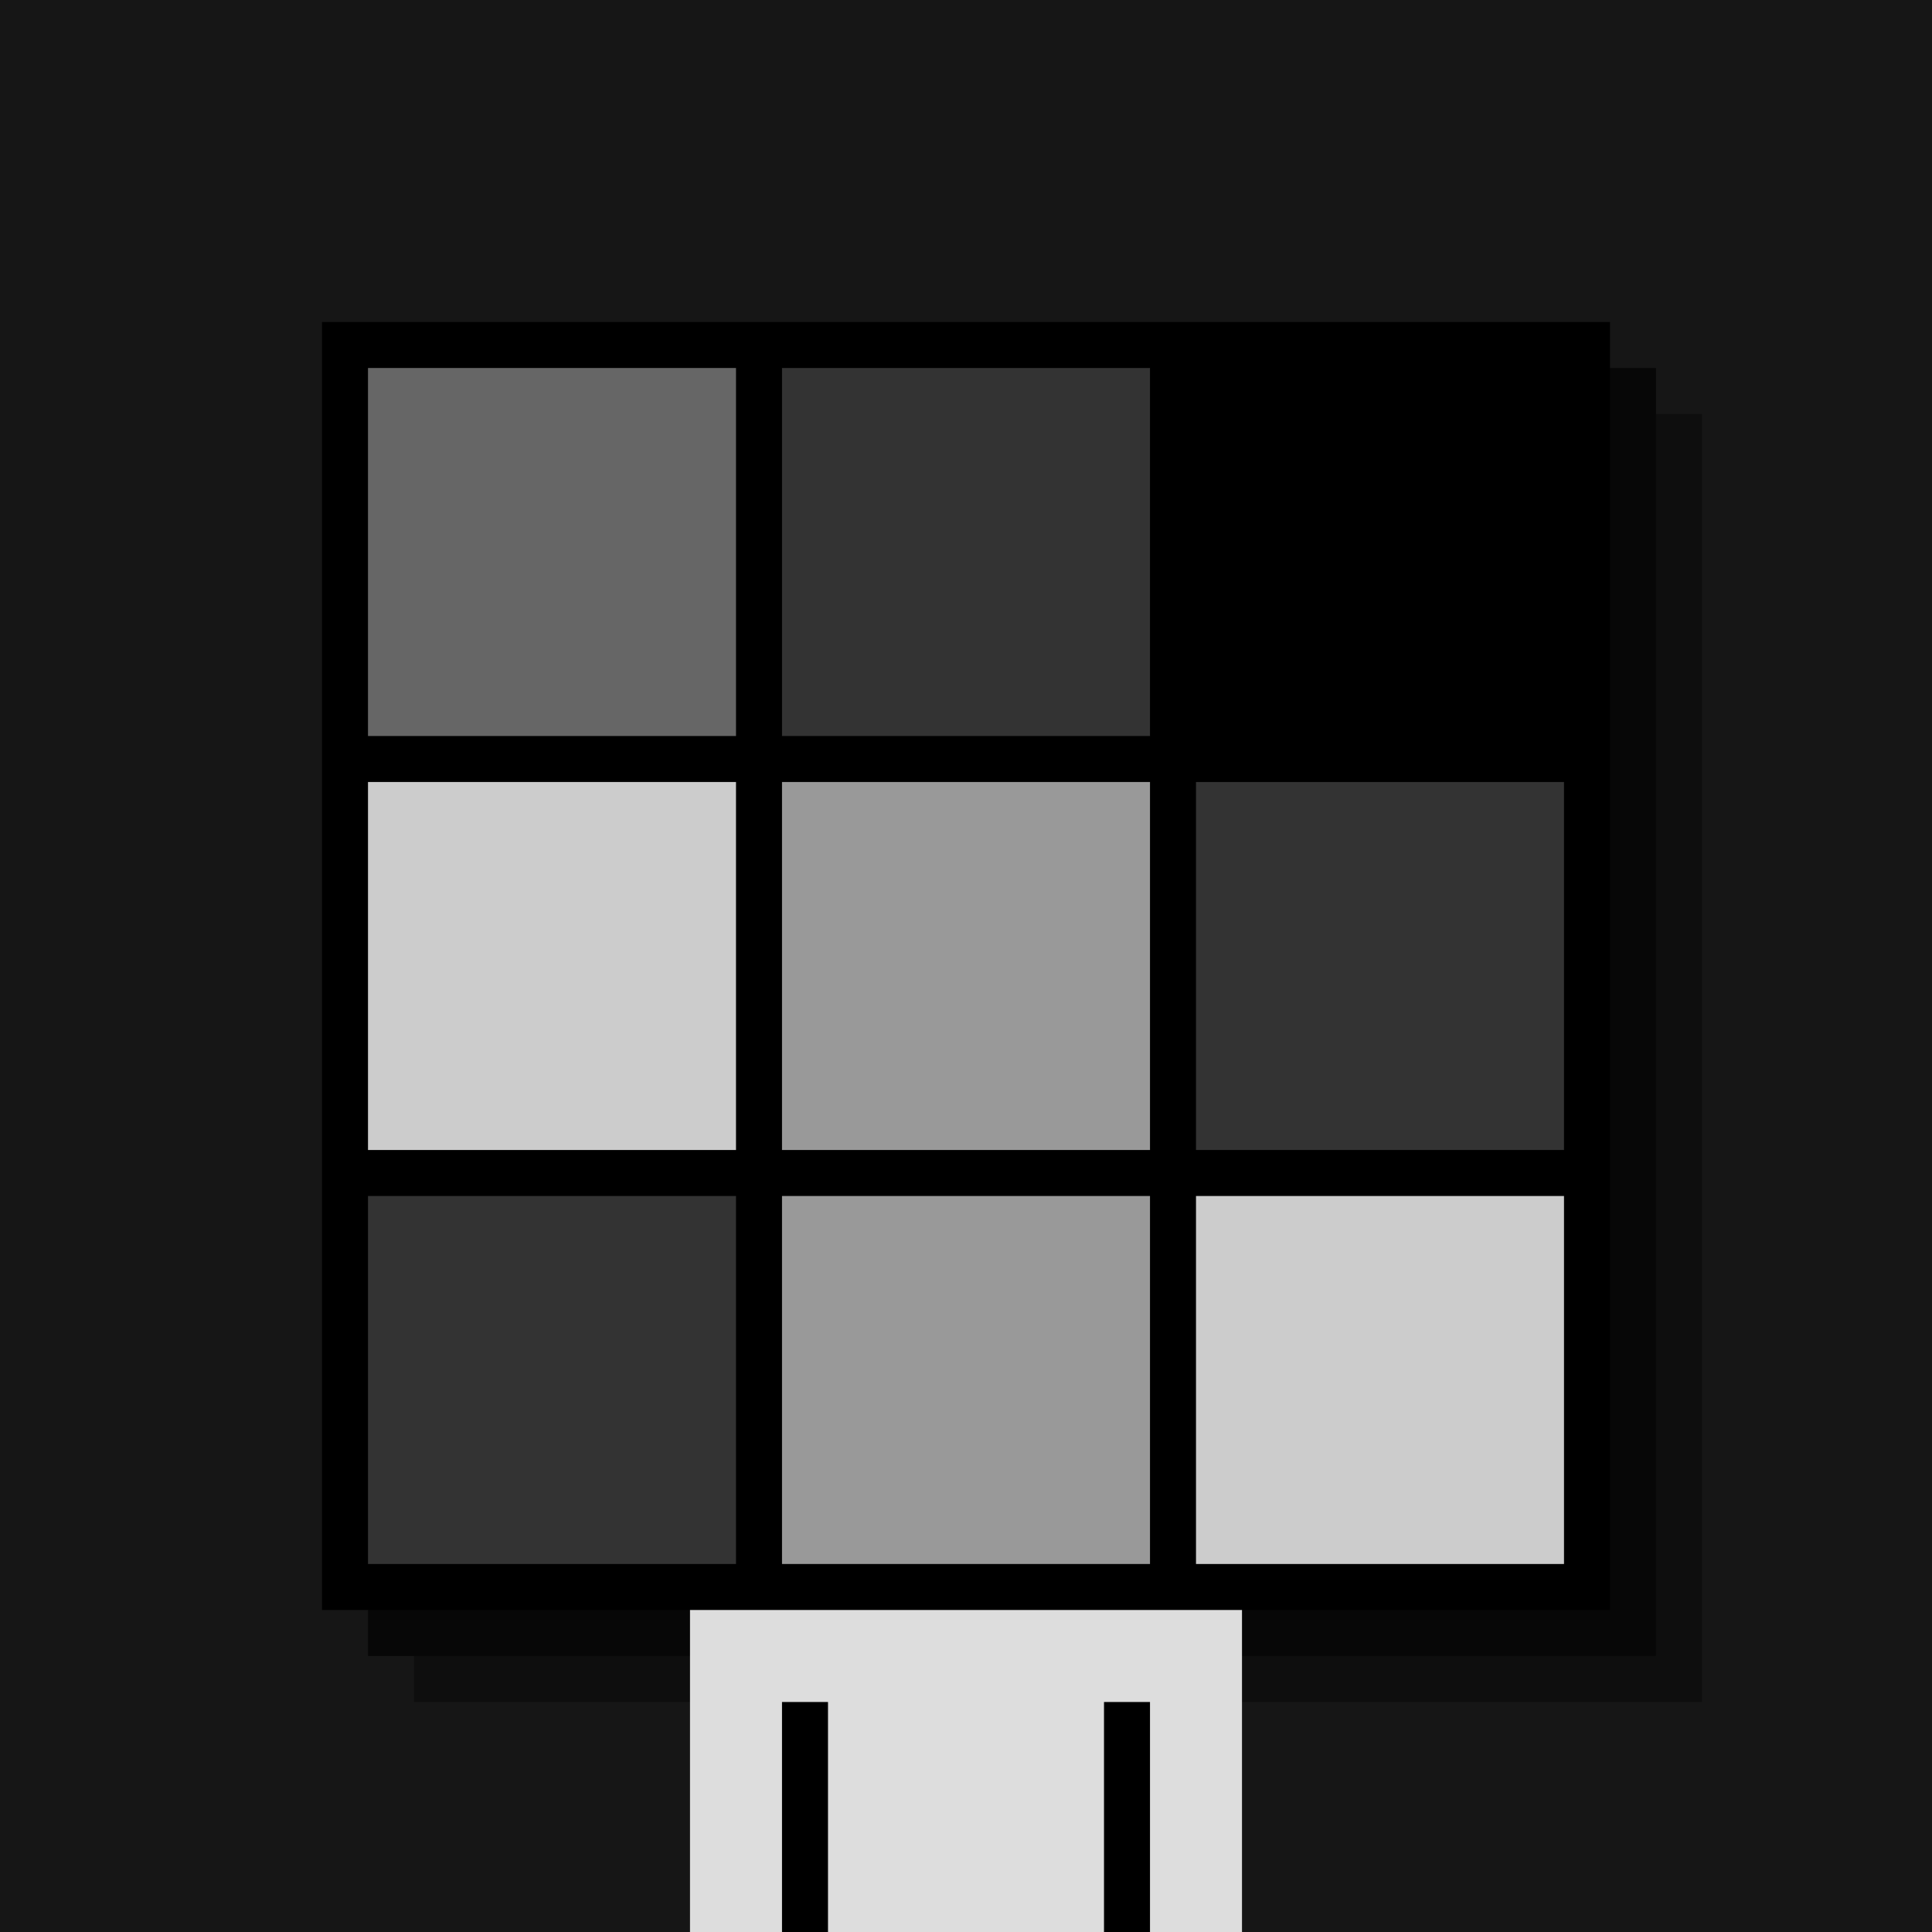
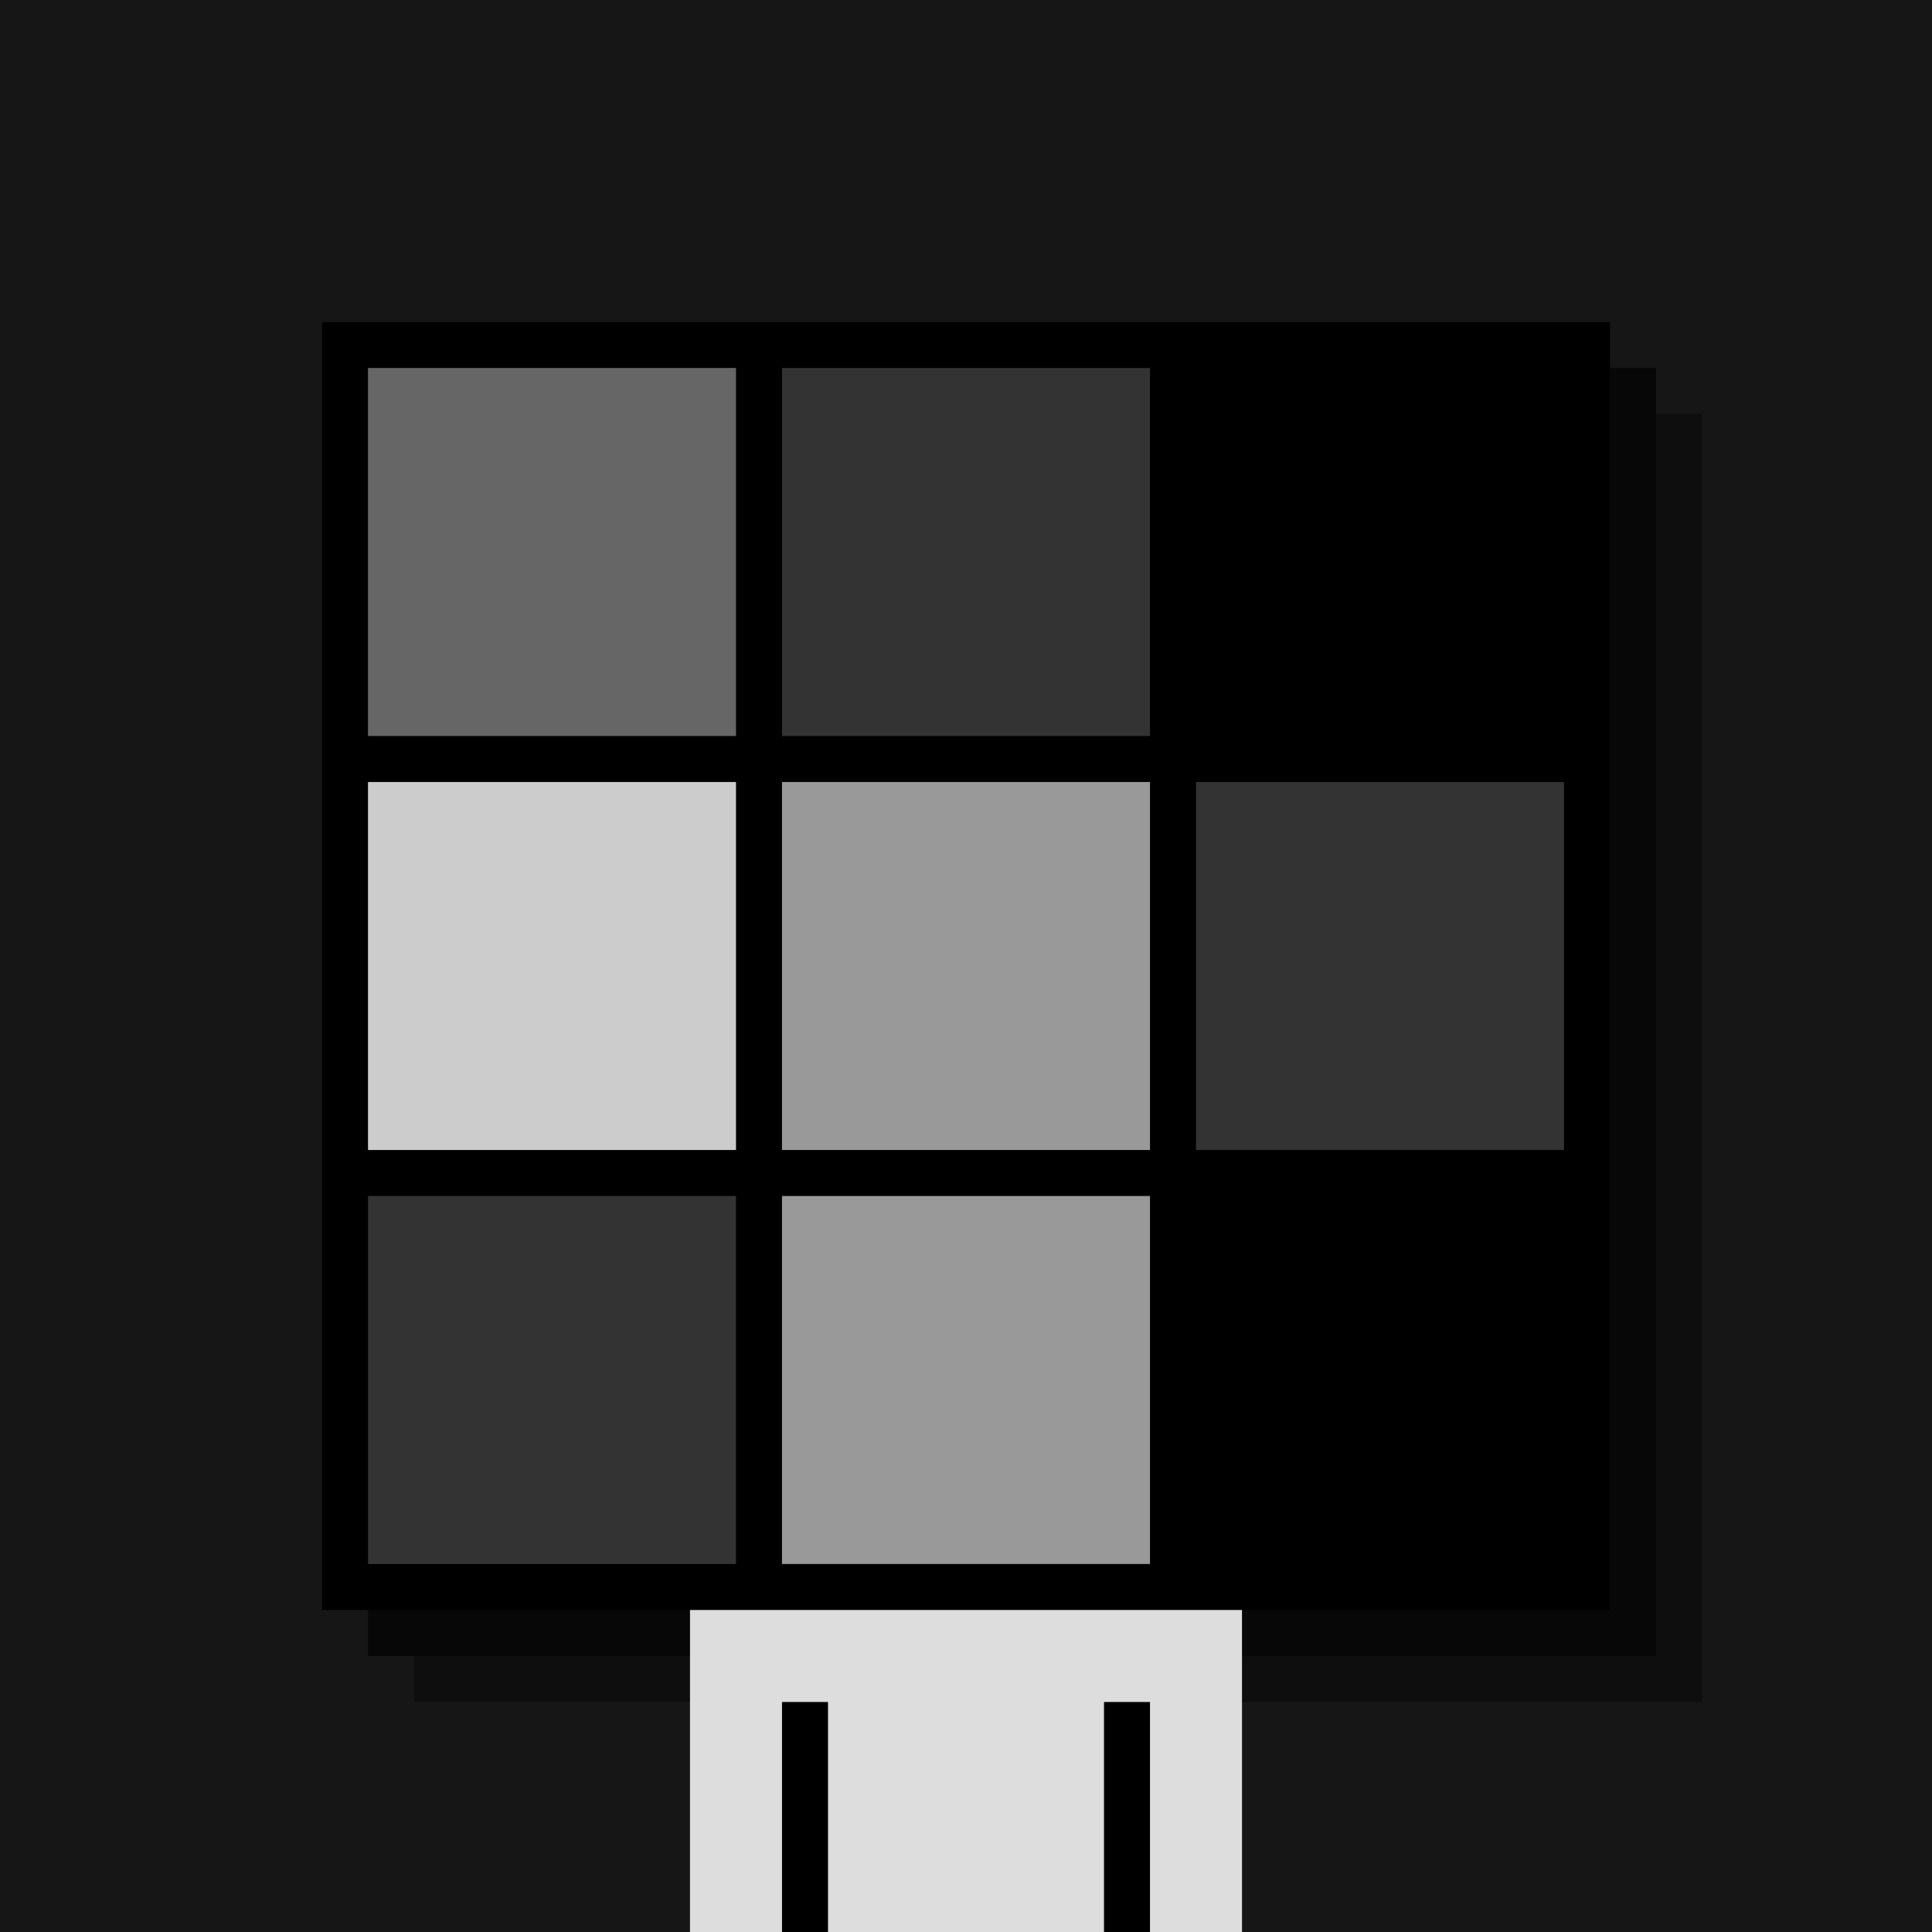
<svg xmlns="http://www.w3.org/2000/svg" width="420" height="420">
  <rect width="420" height="420" x="0" y="0" fill="rgb(22,22,22)" />
  <rect width="280" height="280" x="90" y="90" fill="rgb(14,14,14)" />
  <rect width="280" height="280" x="80" y="80" fill="rgb(7,7,7)" />
  <rect width="280" height="280" x="70" y="70" fill="#000000" />
  <rect width="120" height="70" x="150" y="350" fill="rgb(221,221,221)" />
  <rect width="10" height="50" x="170" y="370" fill="#000000" />
  <rect width="10" height="50" x="240" y="370" fill="#000000" />
  <rect width="80" height="80" x="80" y="80" fill="#666666" />
  <rect width="80" height="80" x="170" y="80" fill="#333333" />
  <rect width="80" height="80" x="260" y="80" fill="#000000" />
  <rect width="80" height="80" x="80" y="170" fill="#cccccc" />
  <rect width="80" height="80" x="170" y="170" fill="#999999" />
  <rect width="80" height="80" x="260" y="170" fill="#333333" />
  <rect width="80" height="80" x="80" y="260" fill="#333333" />
  <rect width="80" height="80" x="170" y="260" fill="#999999" />
-   <rect width="80" height="80" x="260" y="260" fill="#cccccc" />
</svg>